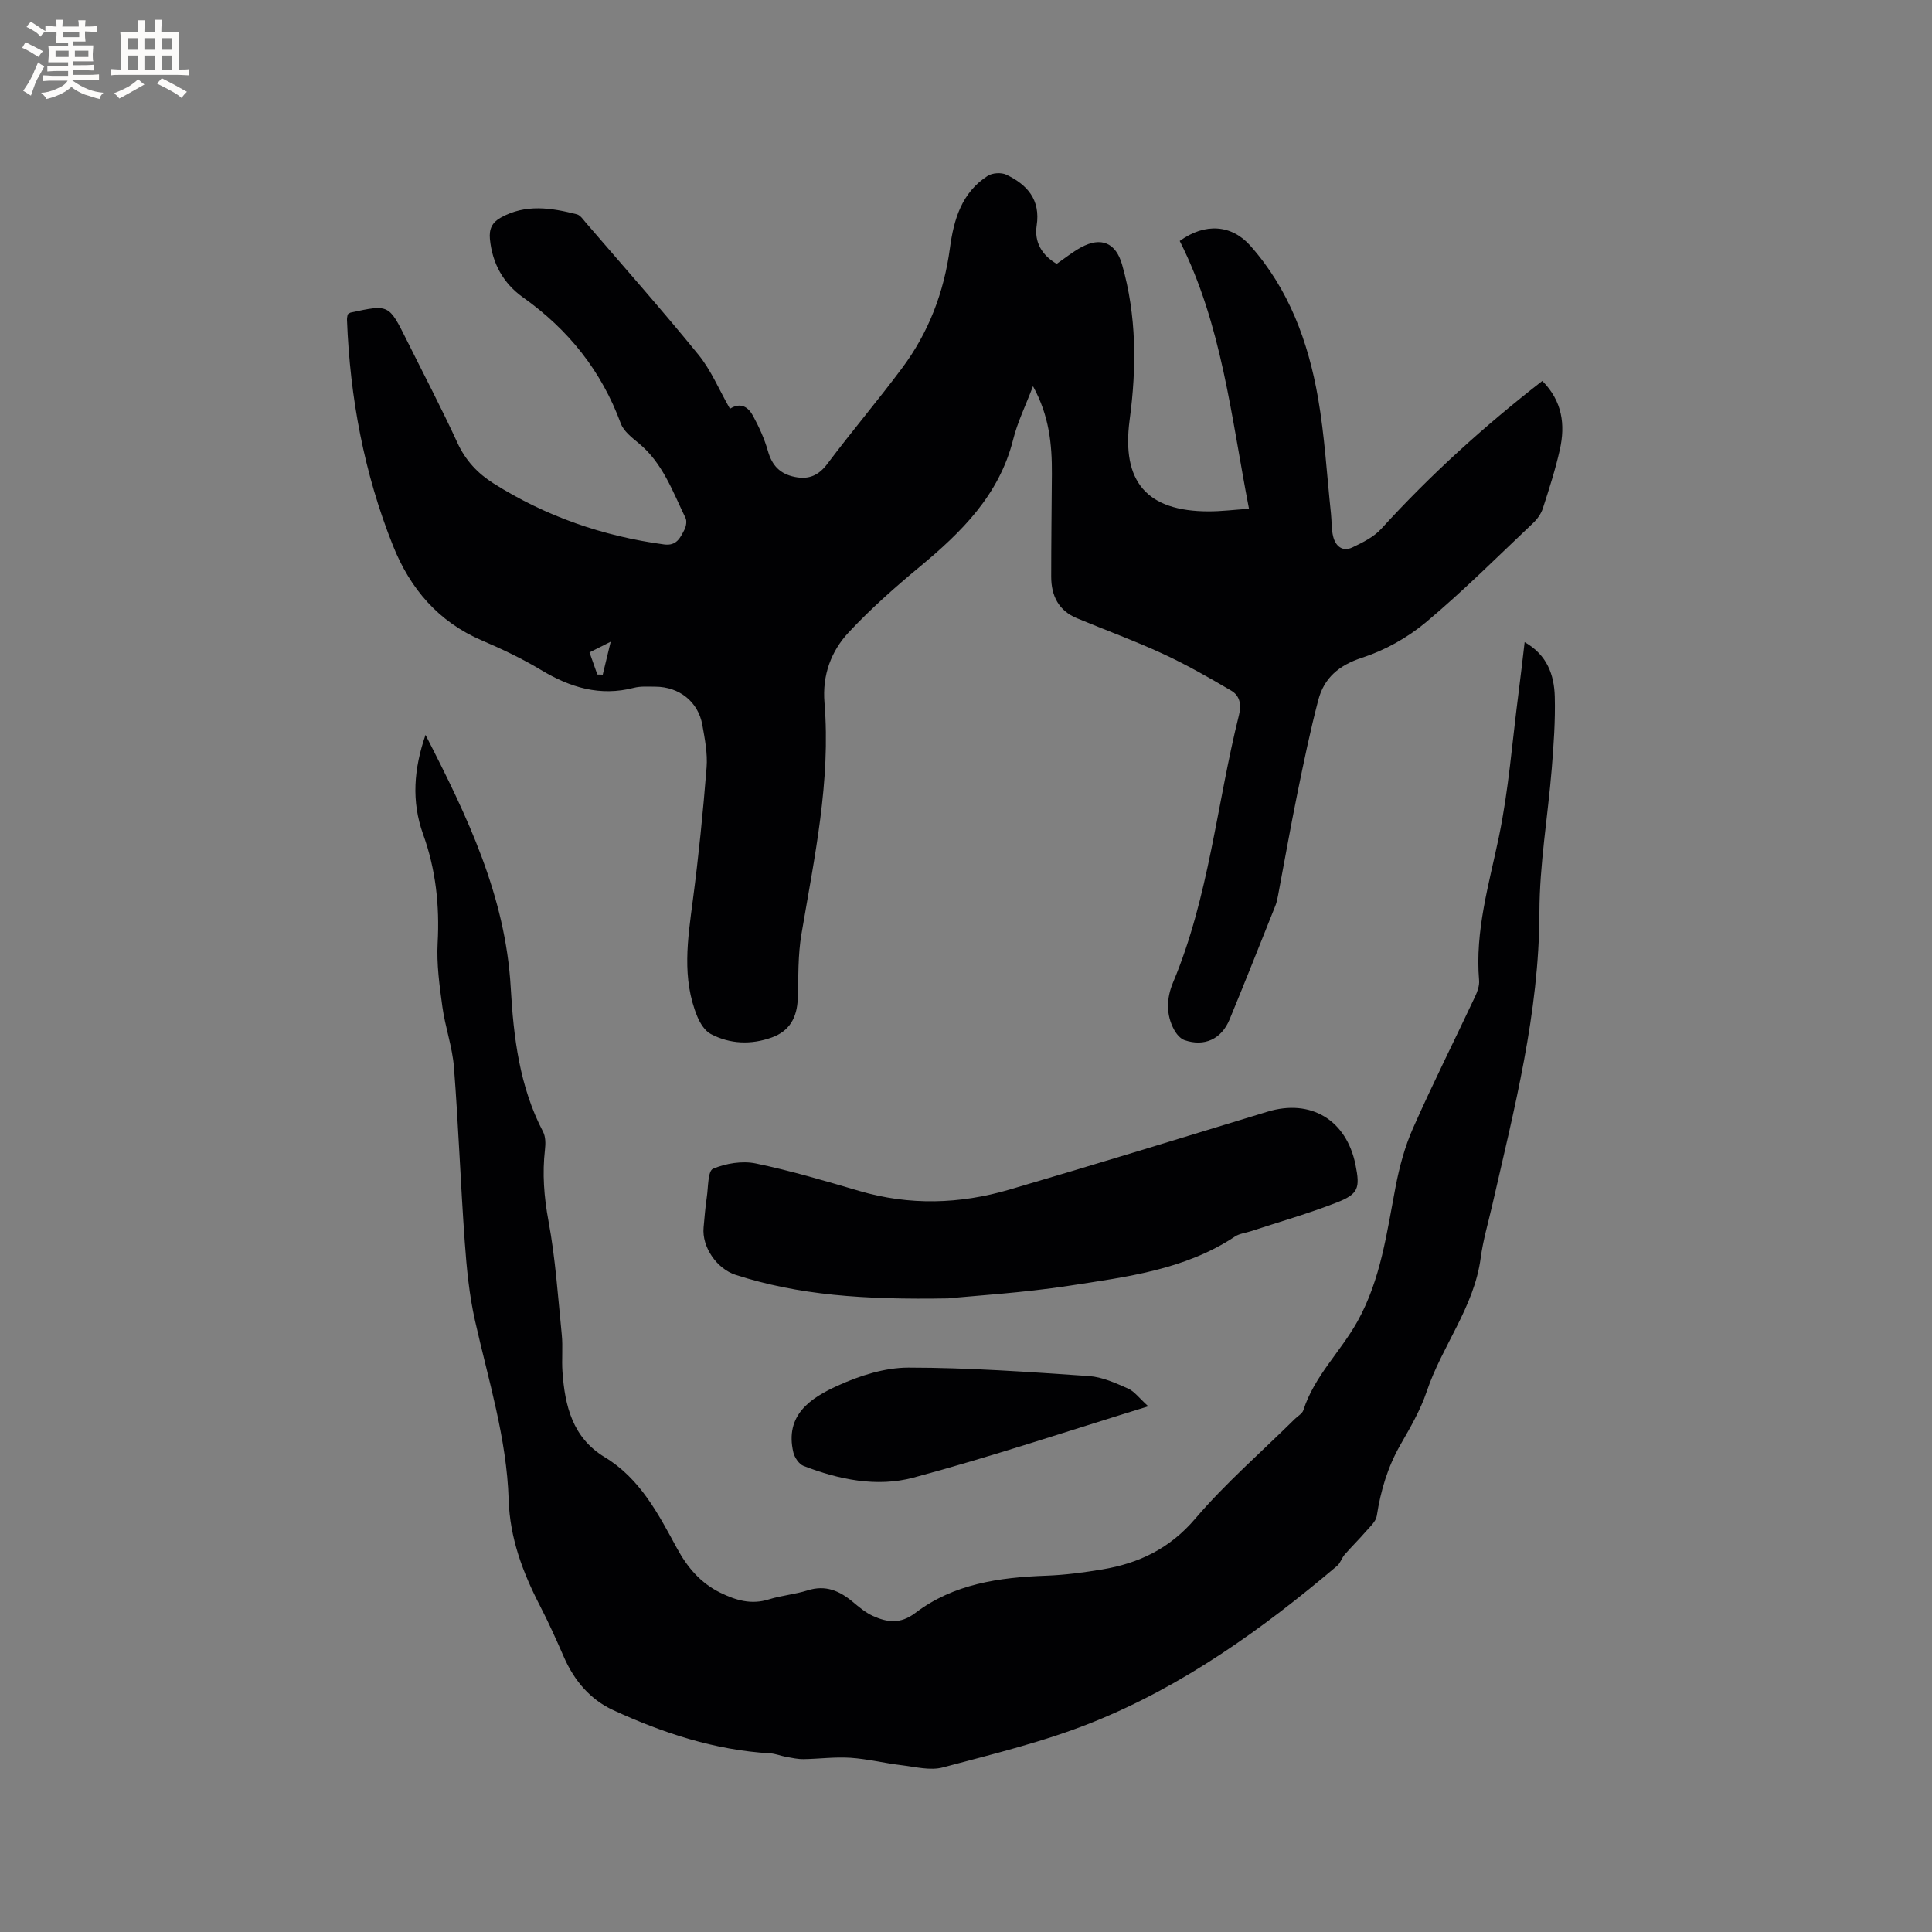
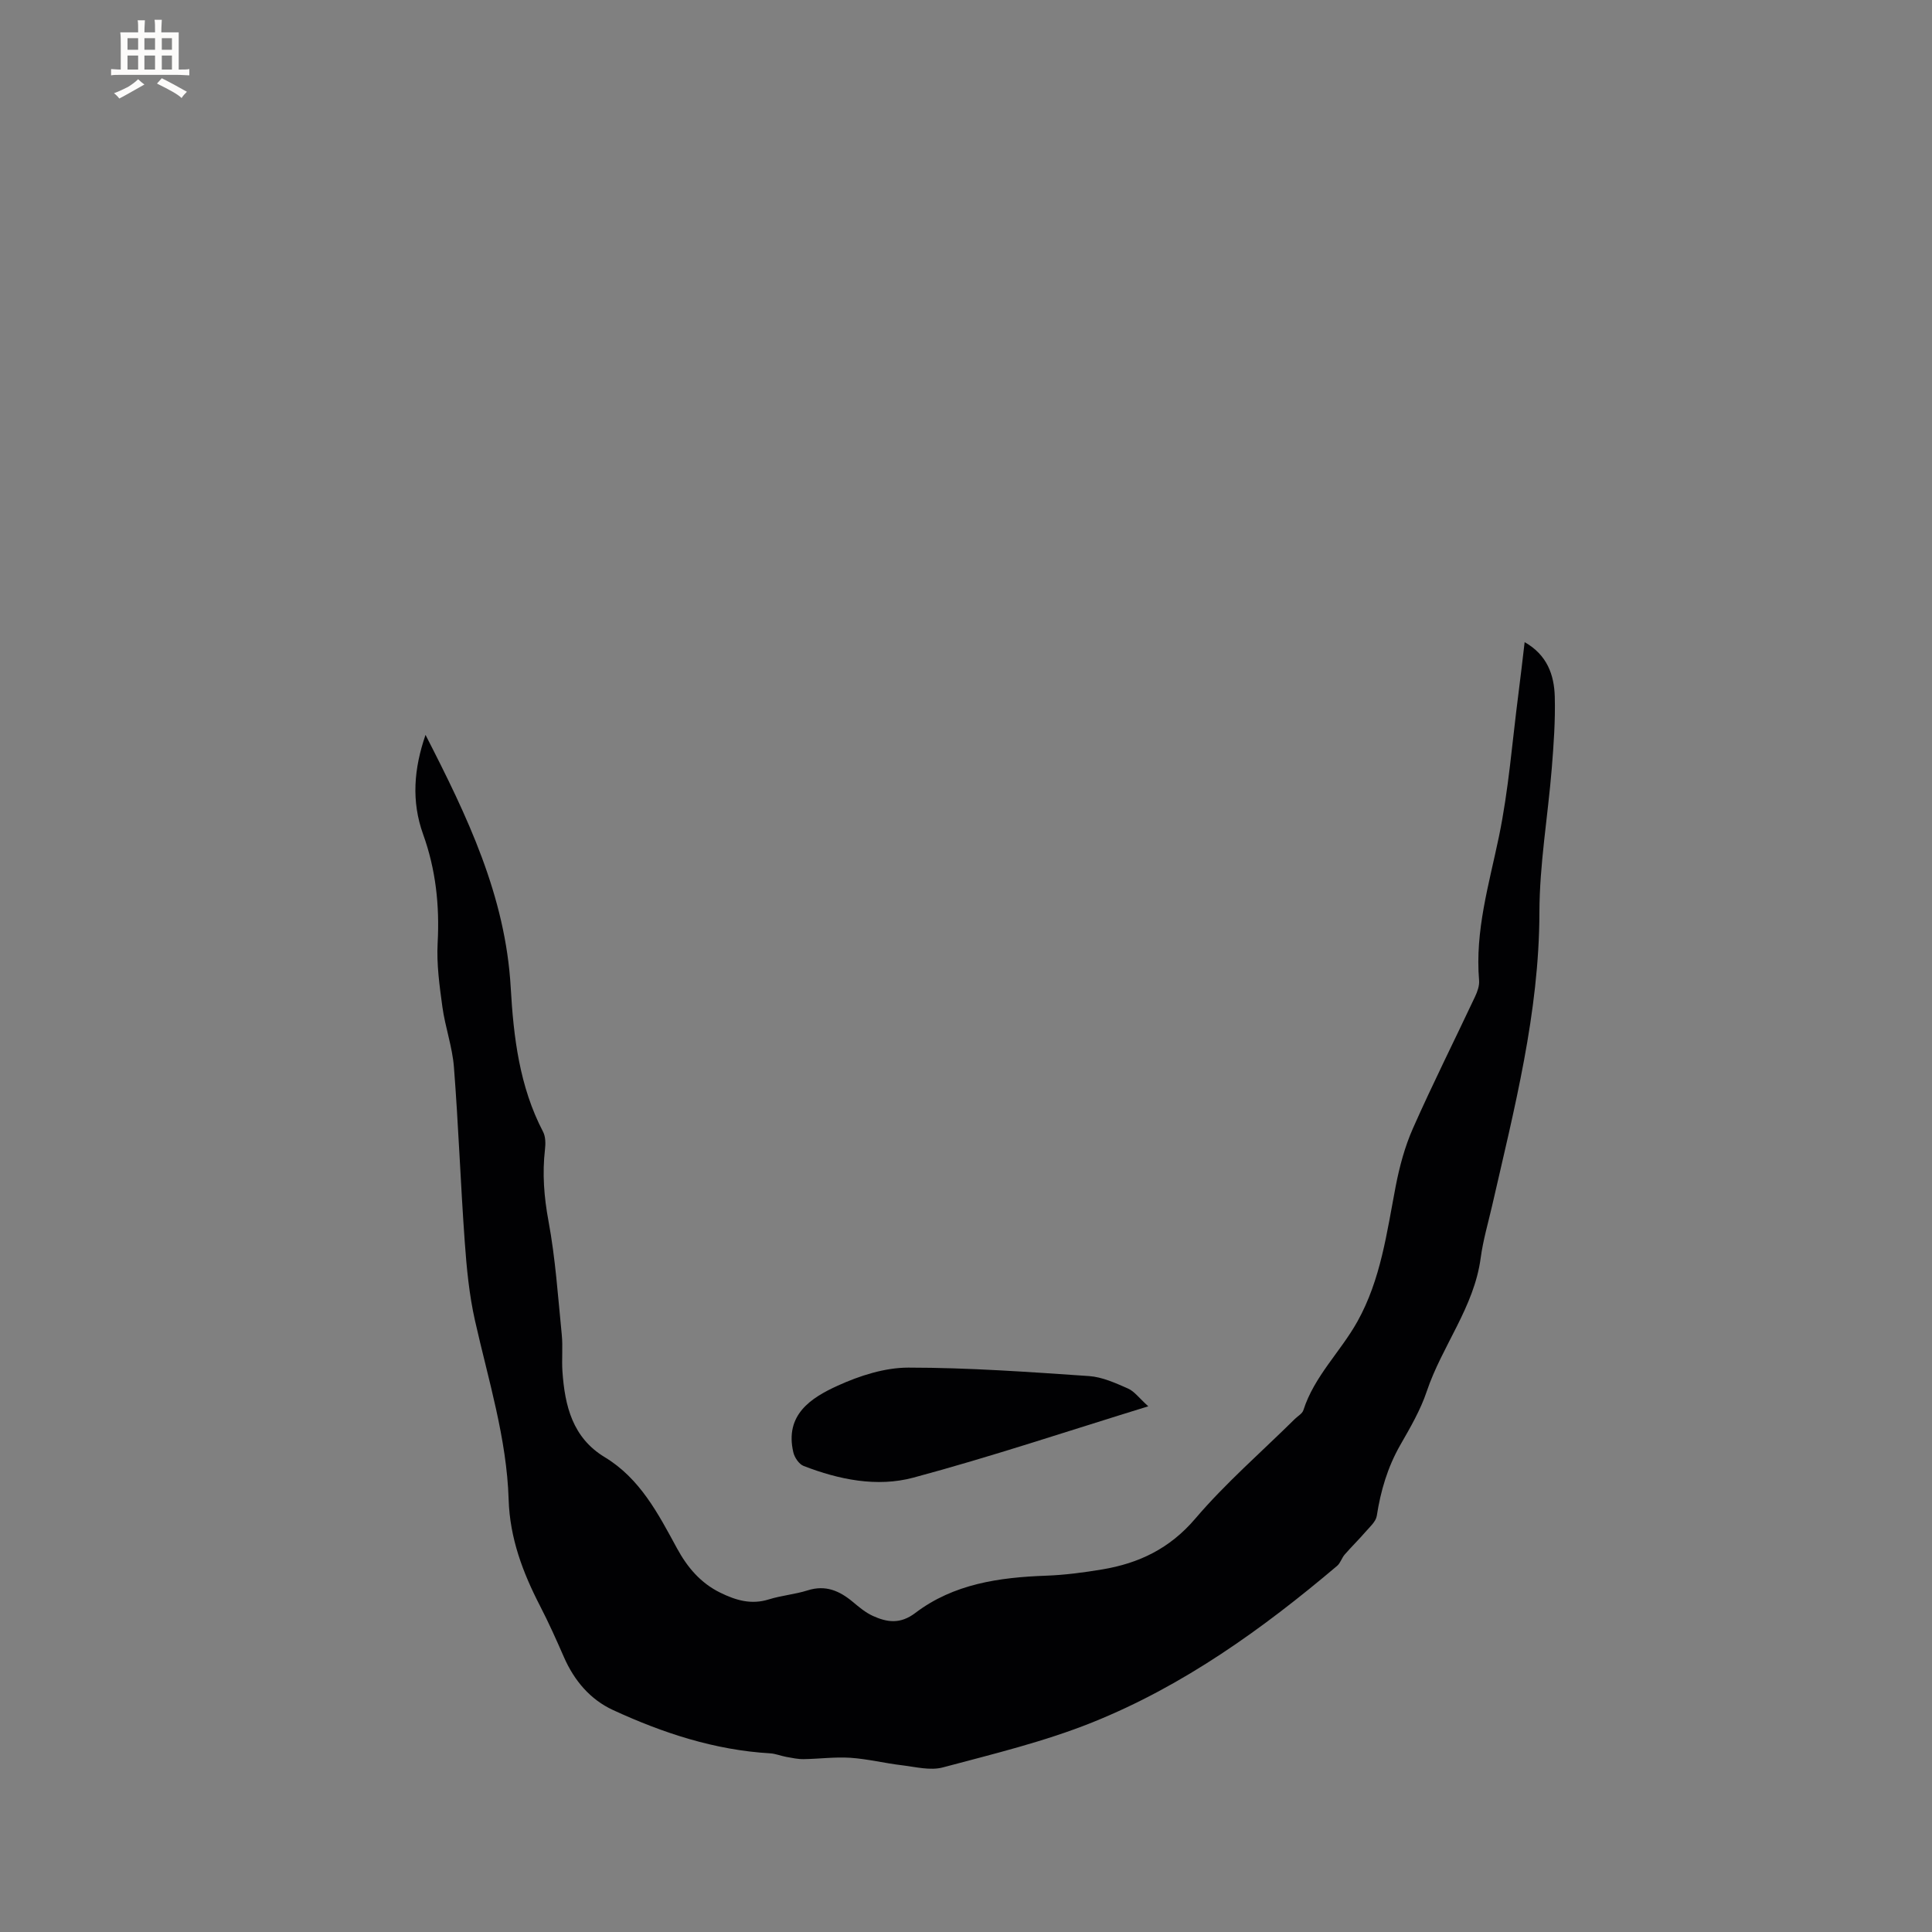
<svg xmlns="http://www.w3.org/2000/svg" enable-background="new 0 0 400 400" viewBox="0 0 400 400">
  <rect x="0" y="0" width="400" height="400" fill="#808080" stroke="none" />
  <g fill="#010103">
-     <path d="m151.13 84.63c2.32-1.46 3.85-.26 4.8 1.51 1.24 2.3 2.35 4.73 3.06 7.24.85 3.01 2.52 4.75 5.56 5.36 2.92.59 4.94-.29 6.78-2.75 5.02-6.69 10.45-13.09 15.45-19.8 5.49-7.35 8.67-15.7 9.89-24.81.79-5.91 2.42-11.5 7.81-14.96.97-.63 2.83-.75 3.87-.25 4.32 2.07 7.1 5.15 6.28 10.53-.52 3.42 1.07 6.12 4.14 7.93 1.72-1.18 3.28-2.45 5.02-3.4 4.18-2.29 7.24-.96 8.52 3.54 3.03 10.6 3.02 21.35 1.57 32.16-1.71 12.79 3.53 18.94 16.38 18.94 2.63 0 5.25-.33 8.33-.54-3.69-19.04-5.61-38.16-14.34-55.44 5.26-3.83 10.77-3.34 14.58.94 8.02 9.02 12.02 19.92 14.05 31.52 1.38 7.9 1.83 15.97 2.68 23.97.17 1.58.08 3.21.45 4.73.49 2.02 1.94 3.27 4.02 2.27 2.12-1.01 4.4-2.14 5.94-3.83 10.16-11.16 21.28-21.24 33.35-30.62 4.15 4.19 4.78 9.06 3.63 14.21-.92 4.12-2.22 8.17-3.53 12.19-.37 1.14-1.18 2.25-2.07 3.08-7.32 6.92-14.46 14.07-22.17 20.52-3.81 3.18-8.48 5.78-13.19 7.31-4.81 1.57-7.85 4.18-9.06 8.78-1.66 6.34-2.99 12.77-4.3 19.19-1.44 7.06-2.68 14.15-4.02 21.23-.14.73-.28 1.47-.56 2.15-3.14 7.85-6.25 15.72-9.48 23.54-1.68 4.07-5.22 5.69-9.32 4.28-.87-.3-1.67-1.26-2.14-2.11-1.76-3.2-1.59-6.62-.24-9.84 7.45-17.75 9.04-36.93 13.65-55.37.54-2.16.16-4-1.59-5.03-4.61-2.71-9.28-5.38-14.13-7.62-5.84-2.7-11.91-4.92-17.85-7.39-3.8-1.58-5.31-4.68-5.31-8.59 0-7.1.09-14.2.14-21.3.04-6.08-.55-12.04-3.91-18.14-1.52 4.01-3.21 7.43-4.11 11.05-2.88 11.48-10.69 19.16-19.37 26.36-5.12 4.24-10.13 8.68-14.66 13.53-3.68 3.94-5.5 8.88-5.03 14.58 1.33 16.25-2.09 32.04-4.77 47.92-.74 4.35-.62 8.85-.76 13.29-.13 4.03-1.74 6.8-5.39 8.11-4.26 1.53-8.62 1.39-12.63-.73-1.23-.65-2.21-2.24-2.78-3.61-3.25-7.9-1.99-15.98-.92-24.12 1.2-9.11 2.11-18.27 2.84-27.43.23-2.9-.36-5.92-.88-8.83-.85-4.79-4.79-7.89-9.71-7.91-1.48 0-3.03-.13-4.44.23-7.03 1.83-13.22-.06-19.25-3.69-3.89-2.34-8.04-4.31-12.21-6.1-9.05-3.87-14.88-10.74-18.43-19.62-5.99-14.99-8.91-30.65-9.53-46.76-.02-.41.1-.82.15-1.15.29-.17.45-.33.63-.37 7.88-1.7 7.89-1.71 11.54 5.62 3.54 7.11 7.23 14.15 10.55 21.36 1.68 3.66 4.22 6.35 7.48 8.4 10.82 6.82 22.63 10.92 35.3 12.63 2.58.35 3.34-1.37 4.2-3.02.36-.7.56-1.82.24-2.46-2.67-5.51-4.73-11.4-9.72-15.5-1.41-1.16-3.09-2.47-3.68-4.06-4.01-10.89-10.84-19.43-20.26-26.12-4.03-2.87-6.36-6.99-6.84-12.08-.19-2.05.43-3.41 2.24-4.42 5.16-2.88 10.46-2.04 15.76-.69.71.18 1.28 1.05 1.82 1.68 7.81 9.08 15.76 18.06 23.32 27.35 2.64 3.22 4.28 7.24 6.56 11.23zm-29.08 50.44c.58 1.64 1.1 3.11 1.62 4.58.37.01.74.02 1.12.03.49-2.02.98-4.04 1.65-6.82-1.89.95-2.9 1.46-4.39 2.21z" />
    <path d="m88.1 152.15c8.64 16.84 16.56 33.33 17.64 52.32.58 10.21 1.8 20.49 6.7 29.86.53 1.02.53 2.47.39 3.67-.57 4.97-.2 9.79.72 14.76 1.45 7.77 1.97 15.71 2.76 23.6.25 2.52-.04 5.1.14 7.63.5 7.07 2.07 13.66 8.75 17.7 7.34 4.44 11.08 11.73 14.98 18.9 2.12 3.89 4.85 7.15 8.95 9.16 3.23 1.58 6.4 2.53 10.04 1.39 2.62-.82 5.42-1.04 8.04-1.87 3.71-1.18 6.59.08 9.35 2.38 1.29 1.08 2.63 2.21 4.14 2.9 2.97 1.35 5.69 1.76 8.81-.61 7.93-6.02 17.37-7.36 27.05-7.71 3.9-.14 7.81-.66 11.66-1.3 7.58-1.27 13.96-4.31 19.23-10.49 6.3-7.39 13.72-13.82 20.65-20.67.6-.59 1.52-1.09 1.75-1.8 2.25-7.04 7.7-12.11 11.19-18.37 4.85-8.7 6.08-18.41 7.92-27.98.79-4.09 1.9-8.23 3.58-12.02 4.07-9.19 8.59-18.19 12.87-27.29.48-1.02.91-2.25.82-3.33-.87-10.24 2.05-19.88 4.1-29.73 2.02-9.72 2.76-19.71 4.04-29.58.45-3.46.84-6.92 1.29-10.72 4.66 2.64 6.12 6.78 6.24 11.31.13 4.96-.23 9.95-.63 14.91-.81 9.91-2.53 19.8-2.55 29.71-.04 20.81-5.2 40.68-9.78 60.7-.83 3.61-1.89 7.2-2.38 10.86-1.35 10.19-8 18.2-11.17 27.64-1.3 3.88-3.43 7.52-5.48 11.1-2.62 4.59-4.06 9.47-4.86 14.65-.18 1.2-1.44 2.29-2.33 3.32-1.39 1.61-2.92 3.1-4.32 4.71-.61.7-.88 1.76-1.57 2.34-15.44 13.07-31.82 24.83-50.67 32.4-9.96 4-20.53 6.54-30.94 9.32-2.6.7-5.65-.1-8.47-.44-3.57-.42-7.11-1.31-10.69-1.55-3.2-.21-6.44.23-9.67.28-1.19.02-2.39-.25-3.58-.46-1.12-.2-2.22-.67-3.35-.74-11.48-.67-22.2-4.2-32.51-8.95-4.74-2.18-8.05-6.09-10.18-10.94-1.57-3.59-3.17-7.17-4.97-10.65-3.57-6.92-6.24-14-6.49-21.98-.39-12.69-4.21-24.8-6.97-37.08-1.2-5.33-1.73-10.85-2.12-16.32-.87-12.05-1.3-24.14-2.24-36.18-.33-4.19-1.82-8.28-2.39-12.46-.6-4.38-1.22-8.86-.98-13.24.42-7.75-.39-15.23-3.02-22.51-2.44-6.81-1.91-13.53.51-20.55z" />
-     <path d="m196.3 268.82c-17.63.31-30.99-.7-43.96-4.86-3.96-1.27-7.04-5.81-6.67-9.81.19-2.11.36-4.22.67-6.32.3-2.05.21-5.4 1.28-5.85 2.66-1.12 6.04-1.68 8.85-1.1 7.24 1.5 14.36 3.62 21.46 5.7 10.39 3.04 20.76 2.73 31.01-.27 17.86-5.23 35.65-10.71 53.46-16.14 8.97-2.74 16.38 1.69 18.25 11.02.96 4.8.62 6.02-3.94 7.8-5.8 2.26-11.81 3.98-17.73 5.92-1.1.36-2.36.48-3.29 1.1-10.43 6.92-22.53 8.37-34.4 10.2-9.63 1.47-19.38 2.04-24.99 2.61z" />
    <path d="m237.74 291.16c-16.8 5.17-32.59 10.46-48.64 14.77-7.53 2.02-15.4.42-22.74-2.43-.94-.37-1.86-1.74-2.11-2.81-1.81-7.76 3.63-11.28 9.21-13.81 4.53-2.06 9.71-3.73 14.61-3.73 12.47 0 24.94.9 37.4 1.75 2.75.19 5.5 1.45 8.09 2.59 1.31.58 2.29 1.97 4.18 3.67z" />
  </g>
-   <path d="m6.8 9.5c.6.3 1.3.7 2.1 1.1-.4.4-.7.8-.9 1.2-.7-.4-1.3-.8-1.8-1.1s-1.1-.6-1.6-.8c.2-.4.5-.8.7-1.2.4.2.8.5 1.5.8zm.9 6.9c-.3.6-.5 1.1-.7 1.7s-.4 1.1-.6 1.7c-.6-.4-1.1-.7-1.6-1 .7-1 1.2-1.8 1.5-2.4.3-.5.6-1.1.8-1.7.3-.6.5-1.2.8-1.8.3.3.8.6 1.3.8-.7 1.3-1.2 2.2-1.5 2.7zm.1-11c.4.3 1 .7 1.7 1.1-.5.2-.8.6-1.1 1.1-.5-.6-1-1-1.4-1.2s-.9-.6-1.5-.8c.2-.4.5-.7.9-1.1.5.3.9.6 1.4.9zm10.5 13.1c1 .4 2 .6 3.1.7-.4.4-.7.8-.8 1.3-.9-.2-1.9-.6-3-.9-1-.4-2-.9-2.8-1.6-.5.4-1.1.9-1.9 1.3s-1.9.9-3.3 1.2c-.1-.3-.5-.8-1.1-1.3 1 0 2.1-.3 3.2-.8 1.2-.5 1.9-1 2.3-1.7h-3.2c-.4 0-1 0-2 .1v-1.2c1 0 1.7.1 2 .1h3.3v-1h-2.3c-.2 0-.9 0-2 .1v-1.2c1.2 0 1.9.1 2 .1h2.3v-.8h-4.1c0-.7.1-1.2.1-1.6 0-.5 0-1.1-.1-1.8h4.1v-.7h-2.5c0-.6.1-1.1.1-1.6v-.6h-.5c-.4 0-1 0-1.8.1v-1.3c1.2 0 1.9.1 2.1.1h.2c0-.3 0-.8-.1-1.4h1.4c0 .6-.1 1-.1 1.4h3.4c0-.4 0-.8-.1-1.3h1.5c0 .4-.1.9-.1 1.3.7 0 1.5 0 2.5-.1v1.2c-1 0-1.8-.1-2.5-.1v.6c0 .3 0 .8.1 1.5h-2.5v.8h4.1c0 .7-.1 1.3-.1 1.8s0 1 .1 1.5h-4.1v.8h1.4c.8 0 1.8 0 2.9-.1v1.2c-1 0-1.9-.1-2.8-.1h-1.5v1h3.2c.3 0 1 0 2.1-.1v1.2c-1.1 0-1.8-.1-2.1-.1h-3.4l-.1.1c1.4 1 2.4 1.5 3.4 1.9zm-4.1-6.7v-1.3h-2.7v1.3zm2.2-4.1v-1.1h-3.4v1.1zm1.9 4.1v-1.3h-2.8v1.3z" fill="#fcfbfa" />
  <path d="m37 6.7v2.3 5.4c1 0 1.8 0 2.2-.1v1.3c-.6 0-1.5-.1-2.5-.1h-11.9c-.7 0-1.3 0-1.8.1v-1.3c.5 0 1.1.1 2 .1v-5.2c0-1 0-1.8-.1-2.5h3.7c0-1.3 0-2.1-.1-2.5h1.5c0 .4-.1 1.3-.1 2.5h2.2c0-1.2 0-2.1-.1-2.6h1.5c0 .4-.1 1.3-.1 2.6zm-12.3 13.7c-.3-.4-.7-.8-1.1-1.1 1.1-.4 2.1-.9 2.9-1.3.8-.5 1.5-1 2.1-1.6.4.4.9.8 1.3 1.1-2.5 1.4-4.2 2.4-5.2 2.9zm3.9-10.1v-2.4h-2.2v2.4zm0 4.1v-2.9h-2.2v2.9zm3.5-4.1v-2.4h-2.2v2.4zm0 4.1v-2.9h-2.2v2.9zm.4 2.9 1-1.1c.6.3 1.4.7 2.5 1.3s2 1.1 2.7 1.5c-.4.4-.8.8-1.1 1.3-.8-.8-2.5-1.7-5.1-3zm3.1-7v-2.4h-2.1v2.4zm0 4.1v-2.9h-2.1v2.9z" fill="#fcfbfa" />
</svg>